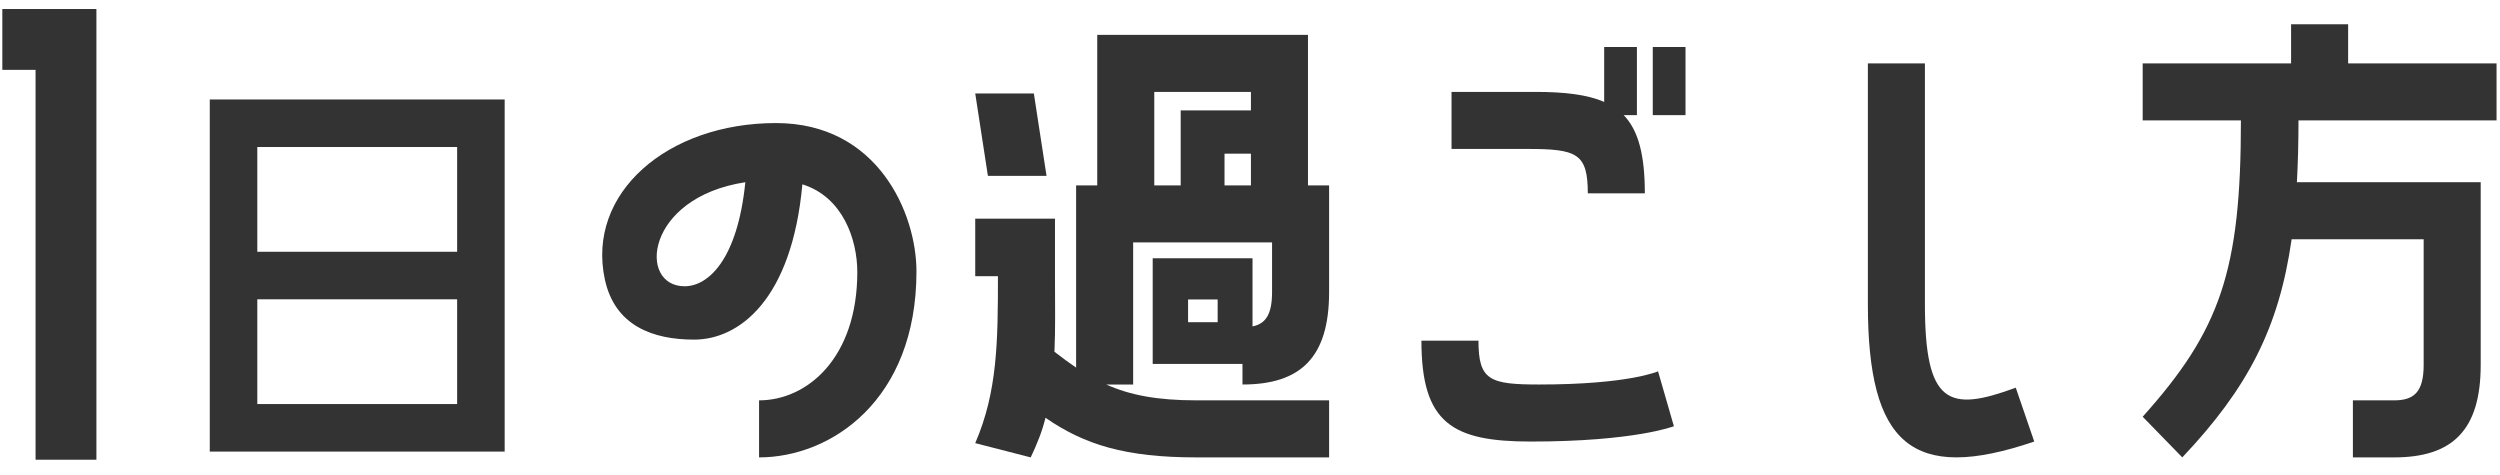
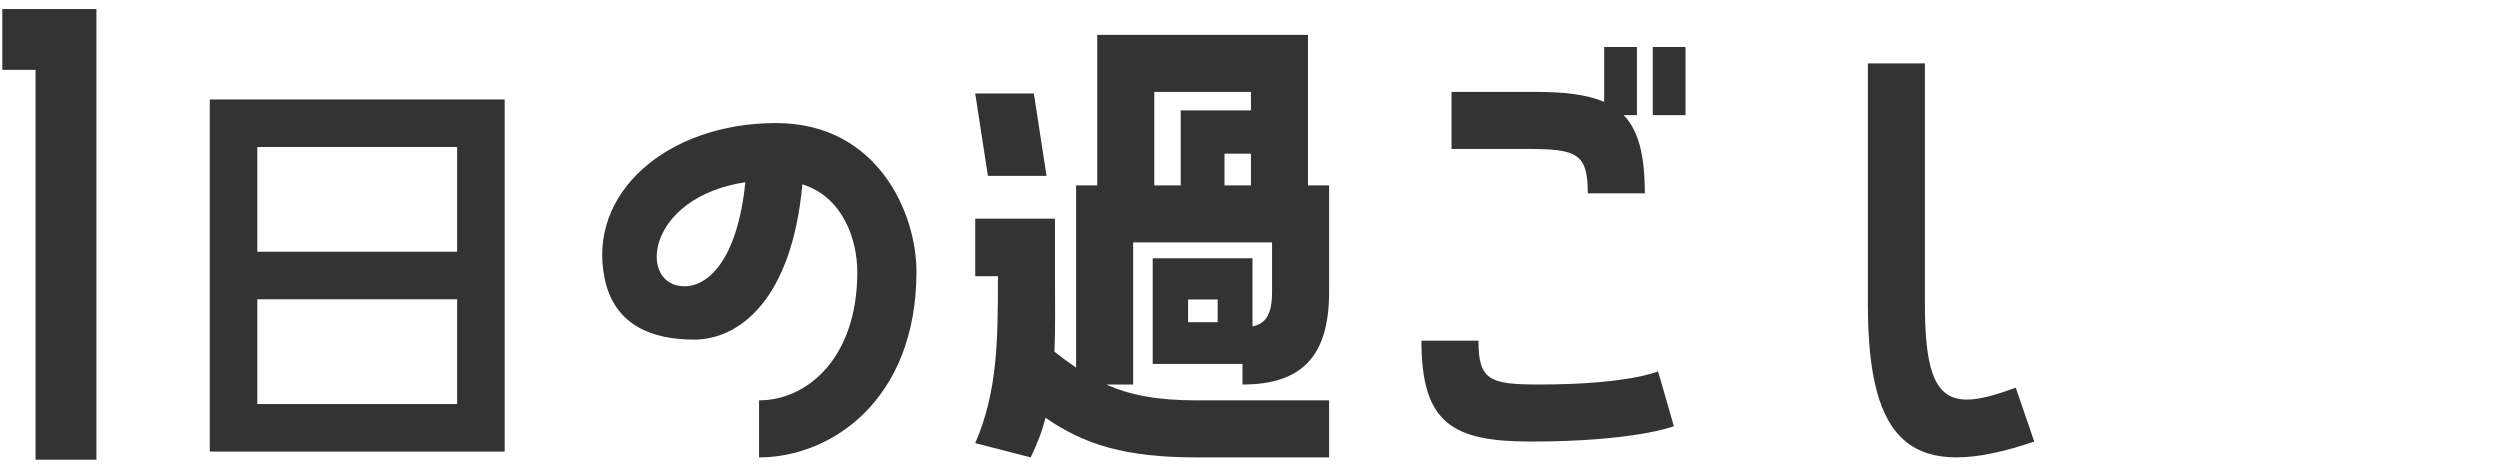
<svg xmlns="http://www.w3.org/2000/svg" width="142" height="27" viewBox="0 0 142 27" fill="none">
-   <path d="M130.134 1.38H133.374V3.6H141.804V6.84H130.554C130.554 8.1 130.524 9.27 130.464 10.35H140.904V20.73C140.904 24.45 139.284 25.98 135.984 25.98H133.644V22.74H135.984C137.094 22.74 137.664 22.29 137.664 20.73V13.59H130.164C129.444 18.63 127.674 22.05 123.954 25.98L121.704 23.67C126.114 18.75 127.284 15.39 127.284 6.84H121.704V3.6H130.134V1.38Z" fill="#333333" />
  <path d="M114.495 22.02L115.545 25.08C108.585 27.45 106.095 25.23 106.095 17.28V3.6H109.335V17.28C109.335 22.98 110.685 23.43 114.495 22.02Z" fill="#333333" />
  <path d="M86.737 8.46H82.447V5.22H87.217C88.867 5.22 90.157 5.37 91.117 5.79V2.67H92.977V6.54H92.227C93.067 7.41 93.427 8.82 93.427 10.98H90.187C90.187 8.7 89.557 8.46 86.737 8.46ZM95.737 6.54H93.877V2.67H95.737V6.54ZM80.737 19.35H83.977C83.977 21.6 84.607 21.84 87.427 21.84C92.527 21.84 94.177 21.09 94.177 21.09L95.077 24.21C95.077 24.21 92.857 25.08 86.947 25.08C82.477 25.08 80.737 24.03 80.737 19.35Z" fill="#333333" />
  <path d="M62.323 1.98H74.293V10.53H75.493V16.59C75.493 20.31 73.873 21.84 70.573 21.84V20.67H65.473V14.67H71.143V18.54C71.893 18.39 72.253 17.85 72.253 16.59V13.77H64.363V21.84H62.833C64.183 22.44 65.713 22.74 67.963 22.74H75.493V25.98H67.963C63.913 25.98 61.603 25.26 59.383 23.73C59.203 24.48 58.903 25.23 58.543 25.98L55.393 25.17C56.653 22.26 56.683 19.41 56.683 15.69H55.393V12.42H59.923V15.69C59.923 17.28 59.953 18.69 59.893 19.98C60.313 20.31 60.733 20.61 61.123 20.88V10.53H62.323V1.98ZM67.063 6.27H71.053V5.22H65.563V10.53H67.063V6.27ZM55.393 5.31H58.723L59.443 9.99H56.113L55.393 5.31ZM69.553 10.53H71.053V8.73H69.553V10.53ZM67.483 18.3H69.163V17.01H67.483V18.3Z" fill="#333333" />
  <path d="M44.075 6.99C49.865 6.99 52.055 12.12 52.055 15.42C52.055 22.74 47.195 25.98 43.115 25.98V22.74C45.845 22.74 48.695 20.34 48.695 15.45C48.695 13.62 47.885 11.19 45.575 10.47C44.975 17.04 41.975 19.29 39.425 19.29C37.085 19.29 34.925 18.51 34.355 15.87C33.305 10.98 37.895 6.99 44.075 6.99ZM38.885 16.26C40.205 16.26 41.885 14.79 42.335 10.35C36.635 11.22 36.215 16.26 38.885 16.26Z" fill="#333333" />
  <path d="M28.665 25.65H11.915V5.65H28.665V25.65ZM25.965 8.35H14.615V14.3H25.965V8.35ZM25.965 17H14.615V22.95H25.965V17Z" fill="#333333" />
  <path d="M5.476 26.112H2.02V3.968H0.132V0.512H5.476V26.112Z" fill="#333333" />
</svg>